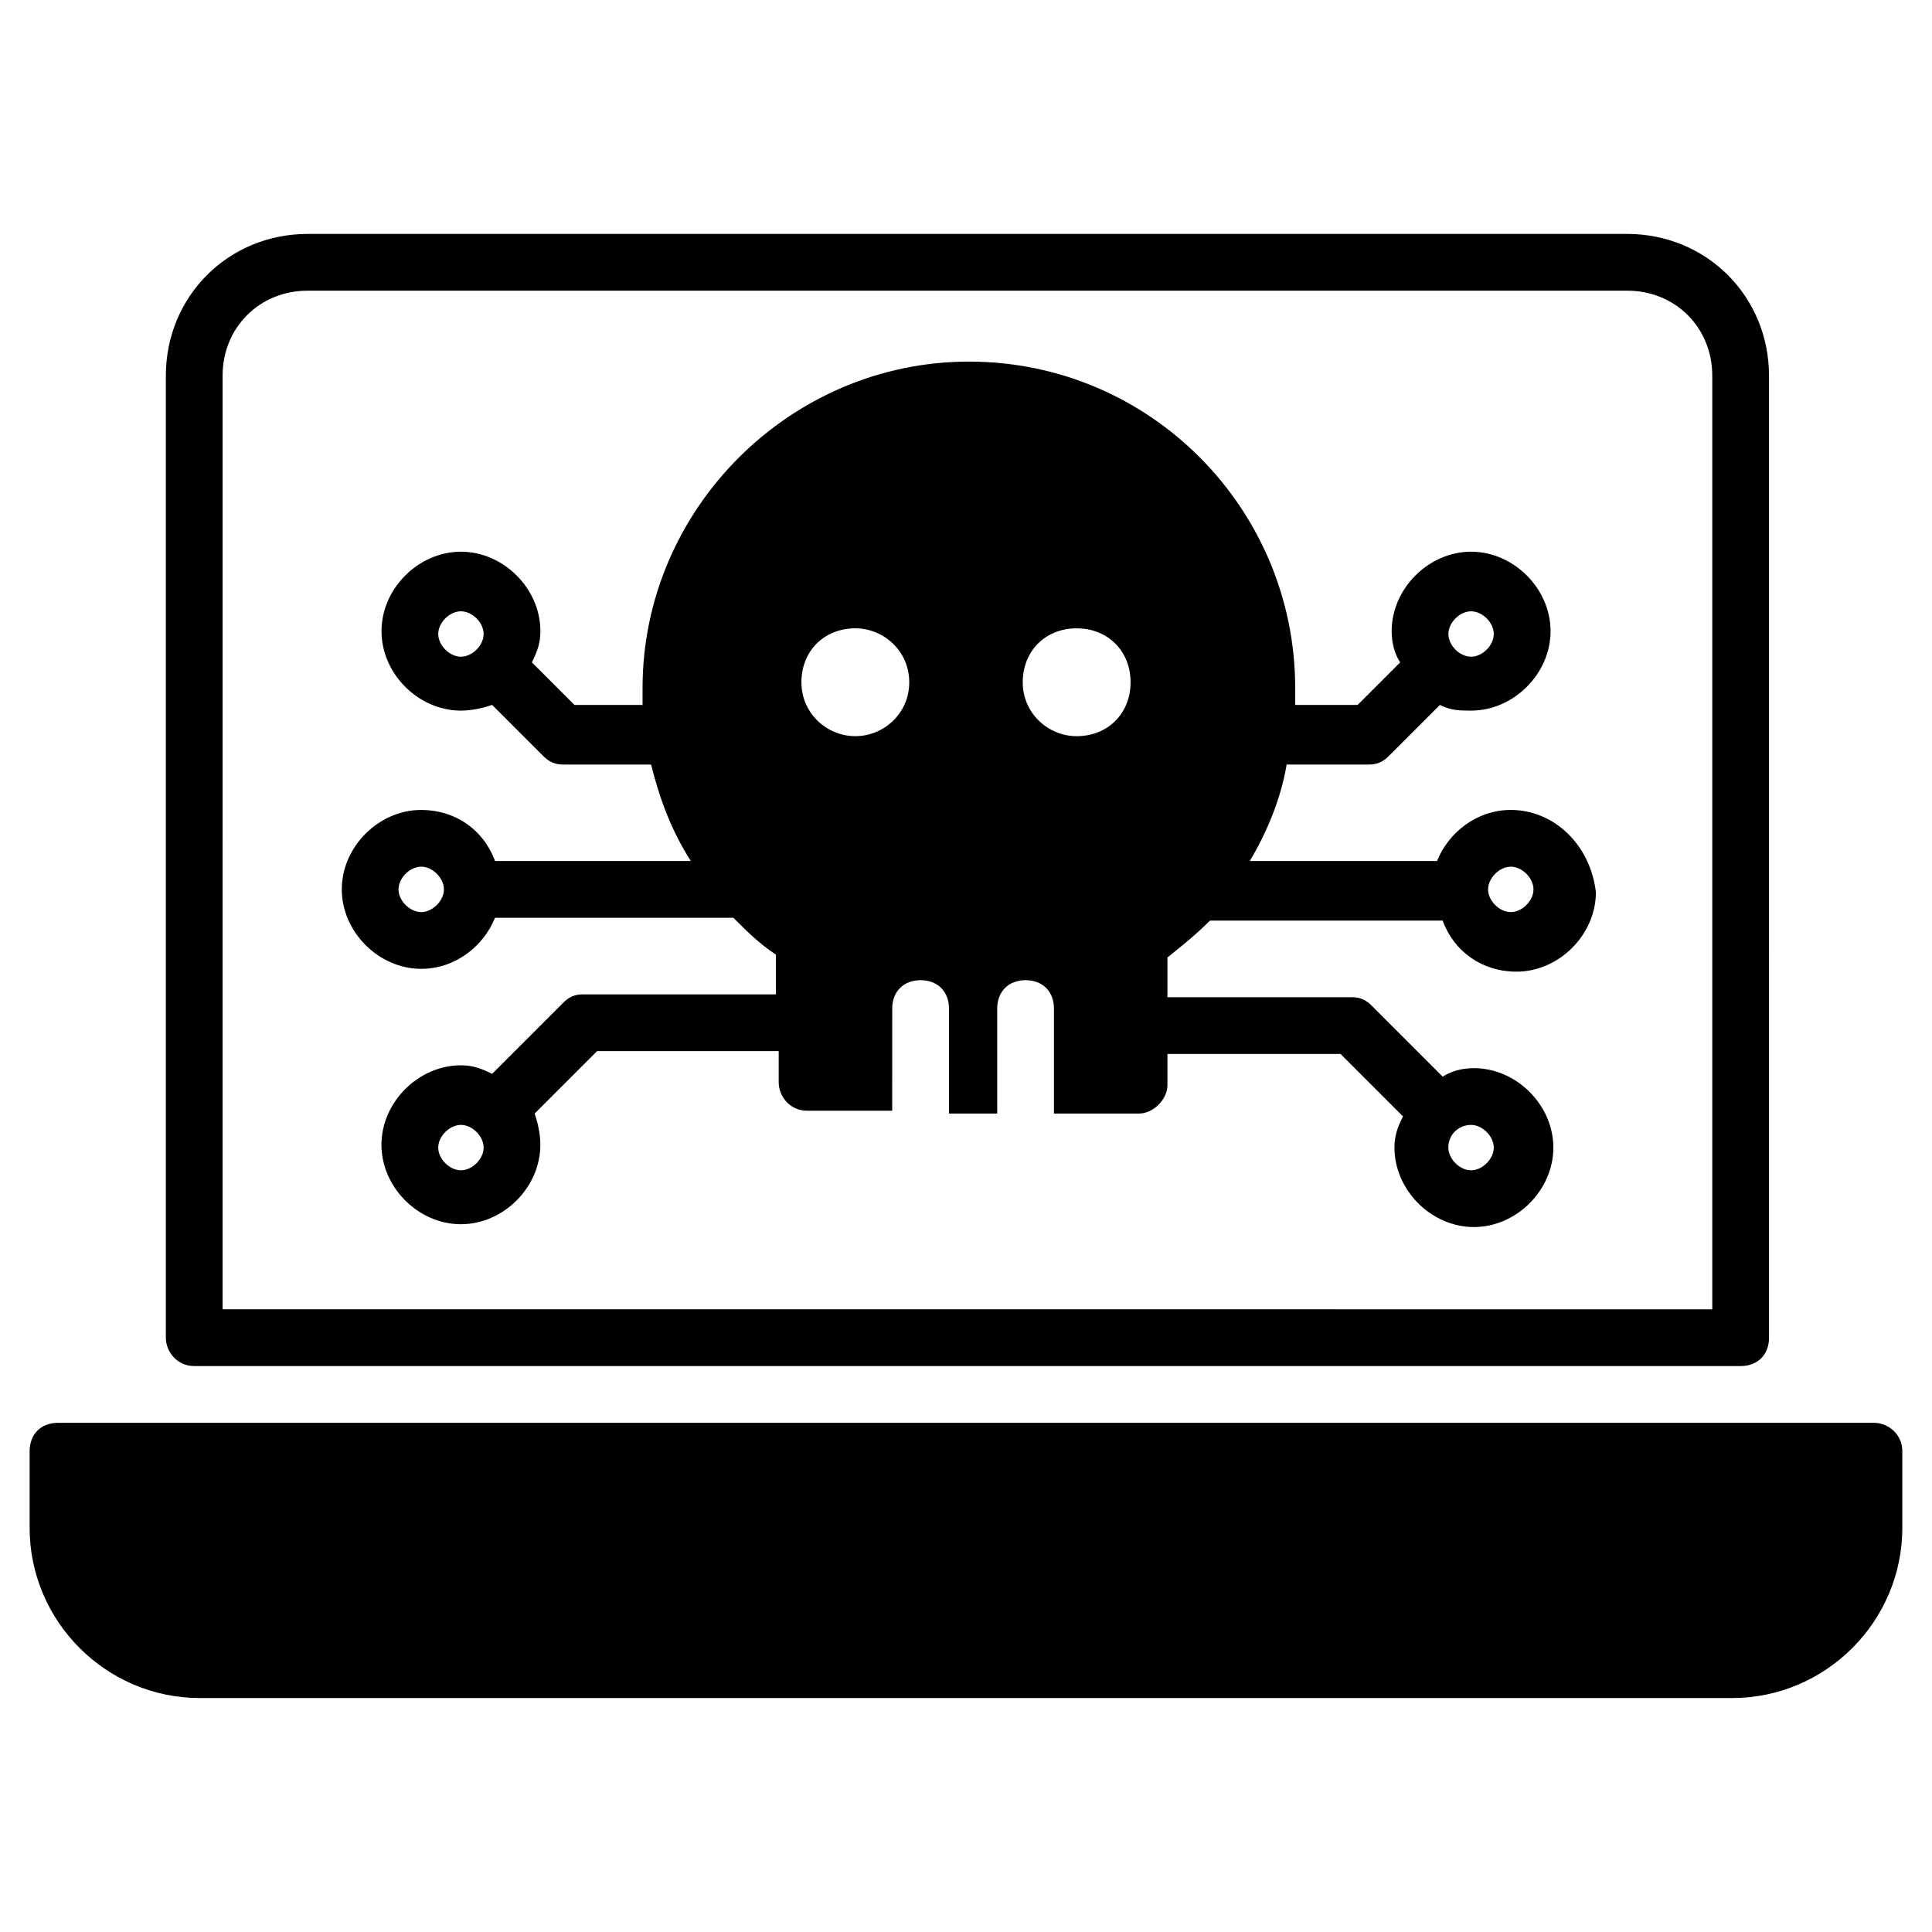
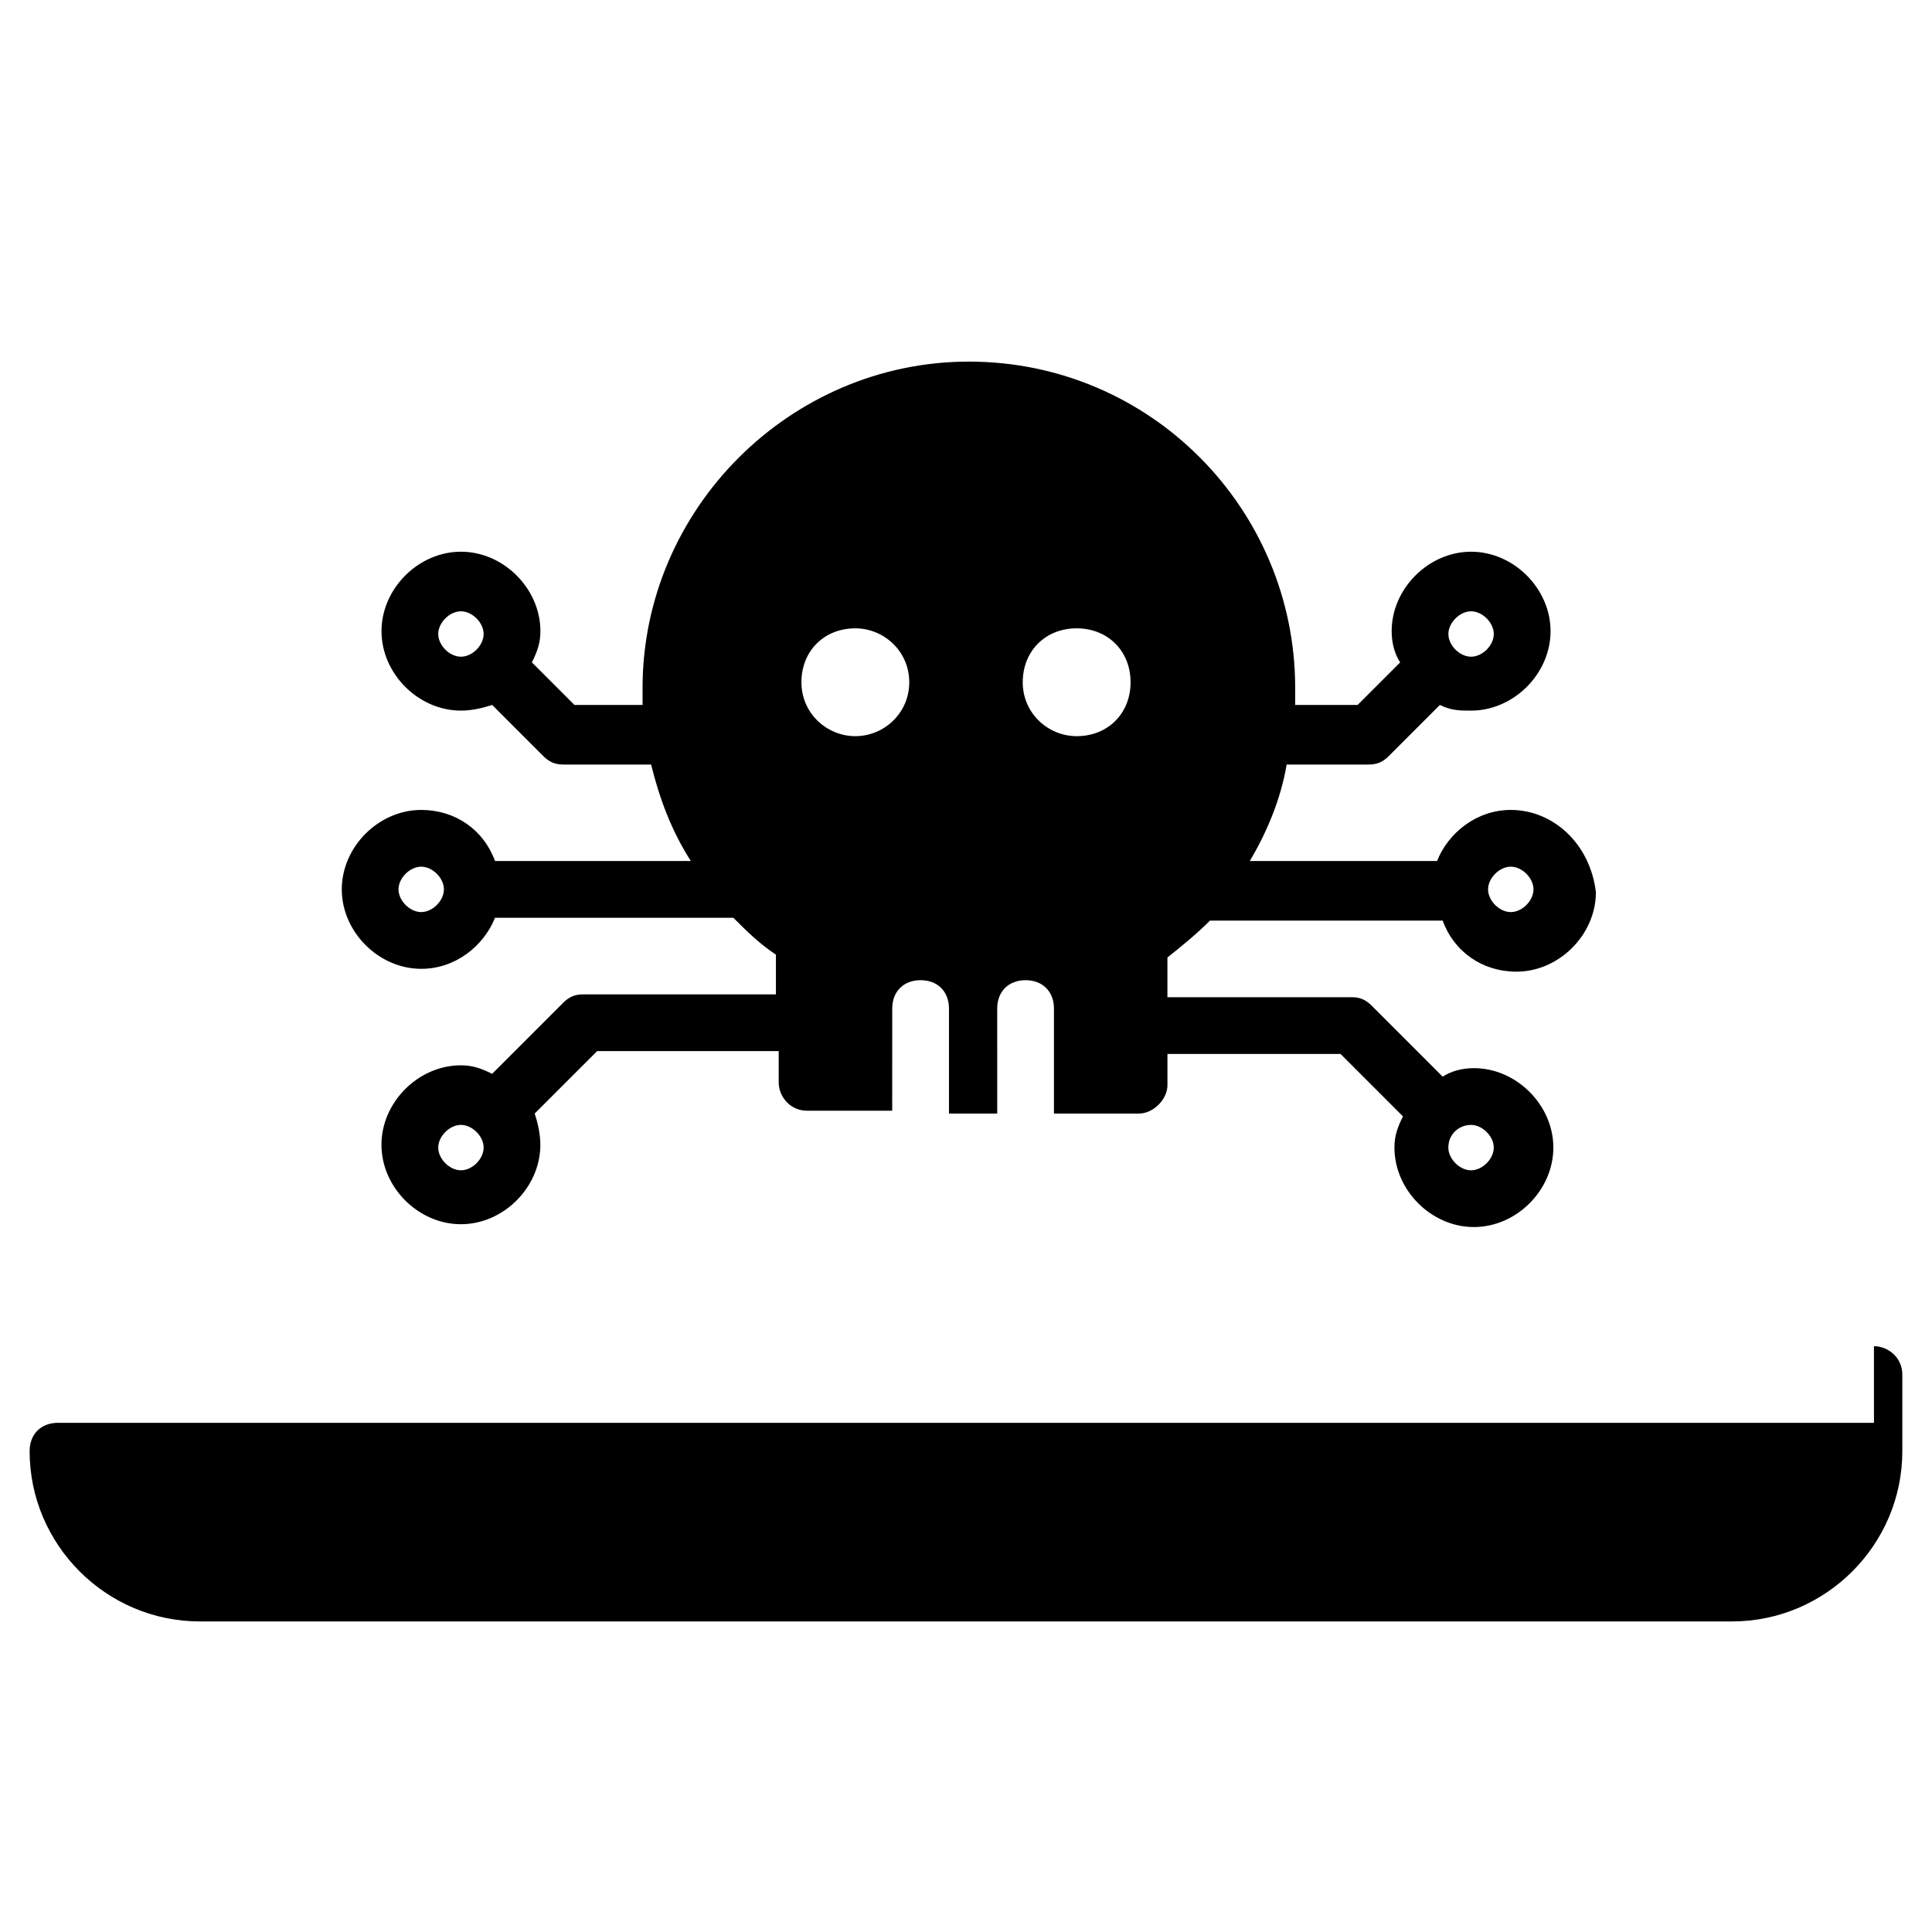
<svg xmlns="http://www.w3.org/2000/svg" fill="#000000" width="800px" height="800px" version="1.1" viewBox="144 144 512 512">
  <g>
-     <path d="m195.47 506.02h409.82c4.512 0 7.519-3.008 7.519-7.519l-0.004-254.91c0-21.055-16.543-37.598-37.598-37.598h-349.66c-21.055 0-37.598 16.543-37.598 37.598v254.91c0 3.758 3.008 7.516 7.519 7.516zm7.519-262.43c0-12.785 9.777-22.559 22.559-22.559h349.66c12.785 0 22.559 9.777 22.559 22.559v247.39l-394.78-0.004z" />
-     <path d="m640.62 521.06h-481.25c-4.512 0-7.519 3.008-7.519 7.519v20.305c0 24.816 20.305 45.117 45.117 45.117h406.05c24.816 0 45.117-20.305 45.117-45.117v-20.305c0-4.512-3.762-7.519-7.519-7.519z" />
+     <path d="m640.62 521.06h-481.25c-4.512 0-7.519 3.008-7.519 7.519c0 24.816 20.305 45.117 45.117 45.117h406.05c24.816 0 45.117-20.305 45.117-45.117v-20.305c0-4.512-3.762-7.519-7.519-7.519z" />
    <path d="m544.38 358.64c-9.023 0-16.543 6.016-19.551 13.535h-49.629c4.512-7.519 8.273-16.543 9.777-25.566h21.809c2.258 0 3.762-0.754 5.266-2.258l13.535-13.535c3.008 1.504 5.266 1.504 8.273 1.504 11.281 0 21.055-9.777 21.055-21.055 0-11.281-9.777-21.055-21.055-21.055-11.281 0-21.055 9.777-21.055 21.055 0 3.008 0.754 6.016 2.258 8.273l-11.281 11.281h-16.543v-4.512c0-47.375-38.352-86.477-86.477-86.477-47.375 0-86.477 39.102-86.477 86.477v4.512h-18.047l-11.281-11.281c1.504-3.008 2.258-5.266 2.258-8.273 0-11.281-9.777-21.055-21.055-21.055-11.281 0-21.055 9.777-21.055 21.055 0 11.281 9.777 21.055 21.055 21.055 3.008 0 6.016-0.754 8.273-1.504l13.535 13.535c1.504 1.504 3.008 2.258 5.266 2.258h23.312c2.258 9.023 5.266 17.297 10.527 25.566h-51.887c-3.008-8.273-10.527-13.535-19.551-13.535-11.281 0-21.055 9.777-21.055 21.055 0 11.281 9.777 21.055 21.055 21.055 9.023 0 16.543-6.016 19.551-13.535h63.164c3.762 3.762 6.769 6.769 11.281 9.777v10.527h-51.145c-2.258 0-3.762 0.754-5.266 2.258l-18.801 18.801c-3.008-1.504-5.266-2.258-8.273-2.258-11.281 0-21.055 9.777-21.055 21.055 0 11.281 9.777 21.055 21.055 21.055 11.281 0 21.055-9.777 21.055-21.055 0-3.008-0.754-6.016-1.504-8.273l16.543-16.543h48.125v8.273c0 3.762 3.008 7.519 7.519 7.519h22.559l0.008-27.074c0-4.512 3.008-7.519 7.519-7.519s7.519 3.008 7.519 7.519v27.824h12.785l-0.004-27.824c0-4.512 3.008-7.519 7.519-7.519 4.512 0 7.519 3.008 7.519 7.519v27.824h22.559c3.762 0 7.519-3.762 7.519-7.519v-8.273h45.871l16.543 16.543c-1.504 3.008-2.258 5.266-2.258 8.273 0 11.281 9.777 21.055 21.055 21.055 11.281 0 21.055-9.777 21.055-21.055 0-11.281-9.777-21.055-21.055-21.055-3.008 0-6.016 0.754-8.273 2.258l-18.801-18.801c-1.504-1.504-3.008-2.258-5.266-2.258h-48.879v-10.527c3.762-3.008 7.519-6.016 11.281-9.777h61.66c3.008 8.273 10.527 13.535 19.551 13.535 11.281 0 21.055-9.777 21.055-21.055-1.496-12.781-11.273-21.805-22.551-21.805zm-10.527-52.637c3.008 0 6.016 3.008 6.016 6.016 0 3.008-3.008 6.016-6.016 6.016-3.008 0-6.016-3.008-6.016-6.016 0-3.008 3.008-6.016 6.016-6.016zm-267.7 12.031c-3.008 0-6.016-3.008-6.016-6.016 0-3.008 3.008-6.016 6.016-6.016 3.008 0 6.016 3.008 6.016 6.016 0 3.008-3.008 6.016-6.016 6.016zm-10.527 67.676c-3.008 0-6.016-3.008-6.016-6.016 0-3.008 3.008-6.016 6.016-6.016s6.016 3.008 6.016 6.016c0 3.008-3.008 6.016-6.016 6.016zm10.527 68.43c-3.008 0-6.016-3.008-6.016-6.016s3.008-6.016 6.016-6.016c3.008 0 6.016 3.008 6.016 6.016s-3.008 6.016-6.016 6.016zm104.52-115.05c-7.519 0-14.289-6.016-14.289-14.289 0-8.273 6.016-14.289 14.289-14.289 7.519 0 14.289 6.016 14.289 14.289 0 8.273-6.769 14.289-14.289 14.289zm58.652 0c-7.519 0-14.289-6.016-14.289-14.289 0-8.273 6.016-14.289 14.289-14.289 8.273 0 14.289 6.016 14.289 14.289 0 8.273-6.016 14.289-14.289 14.289zm104.52 103.02c3.008 0 6.016 3.008 6.016 6.016s-3.008 6.016-6.016 6.016c-3.008 0-6.016-3.008-6.016-6.016 0-3.762 3.008-6.016 6.016-6.016zm10.527-56.398c-3.008 0-6.016-3.008-6.016-6.016 0-3.008 3.008-6.016 6.016-6.016s6.016 3.008 6.016 6.016c0 3.008-3.008 6.016-6.016 6.016z" />
  </g>
</svg>